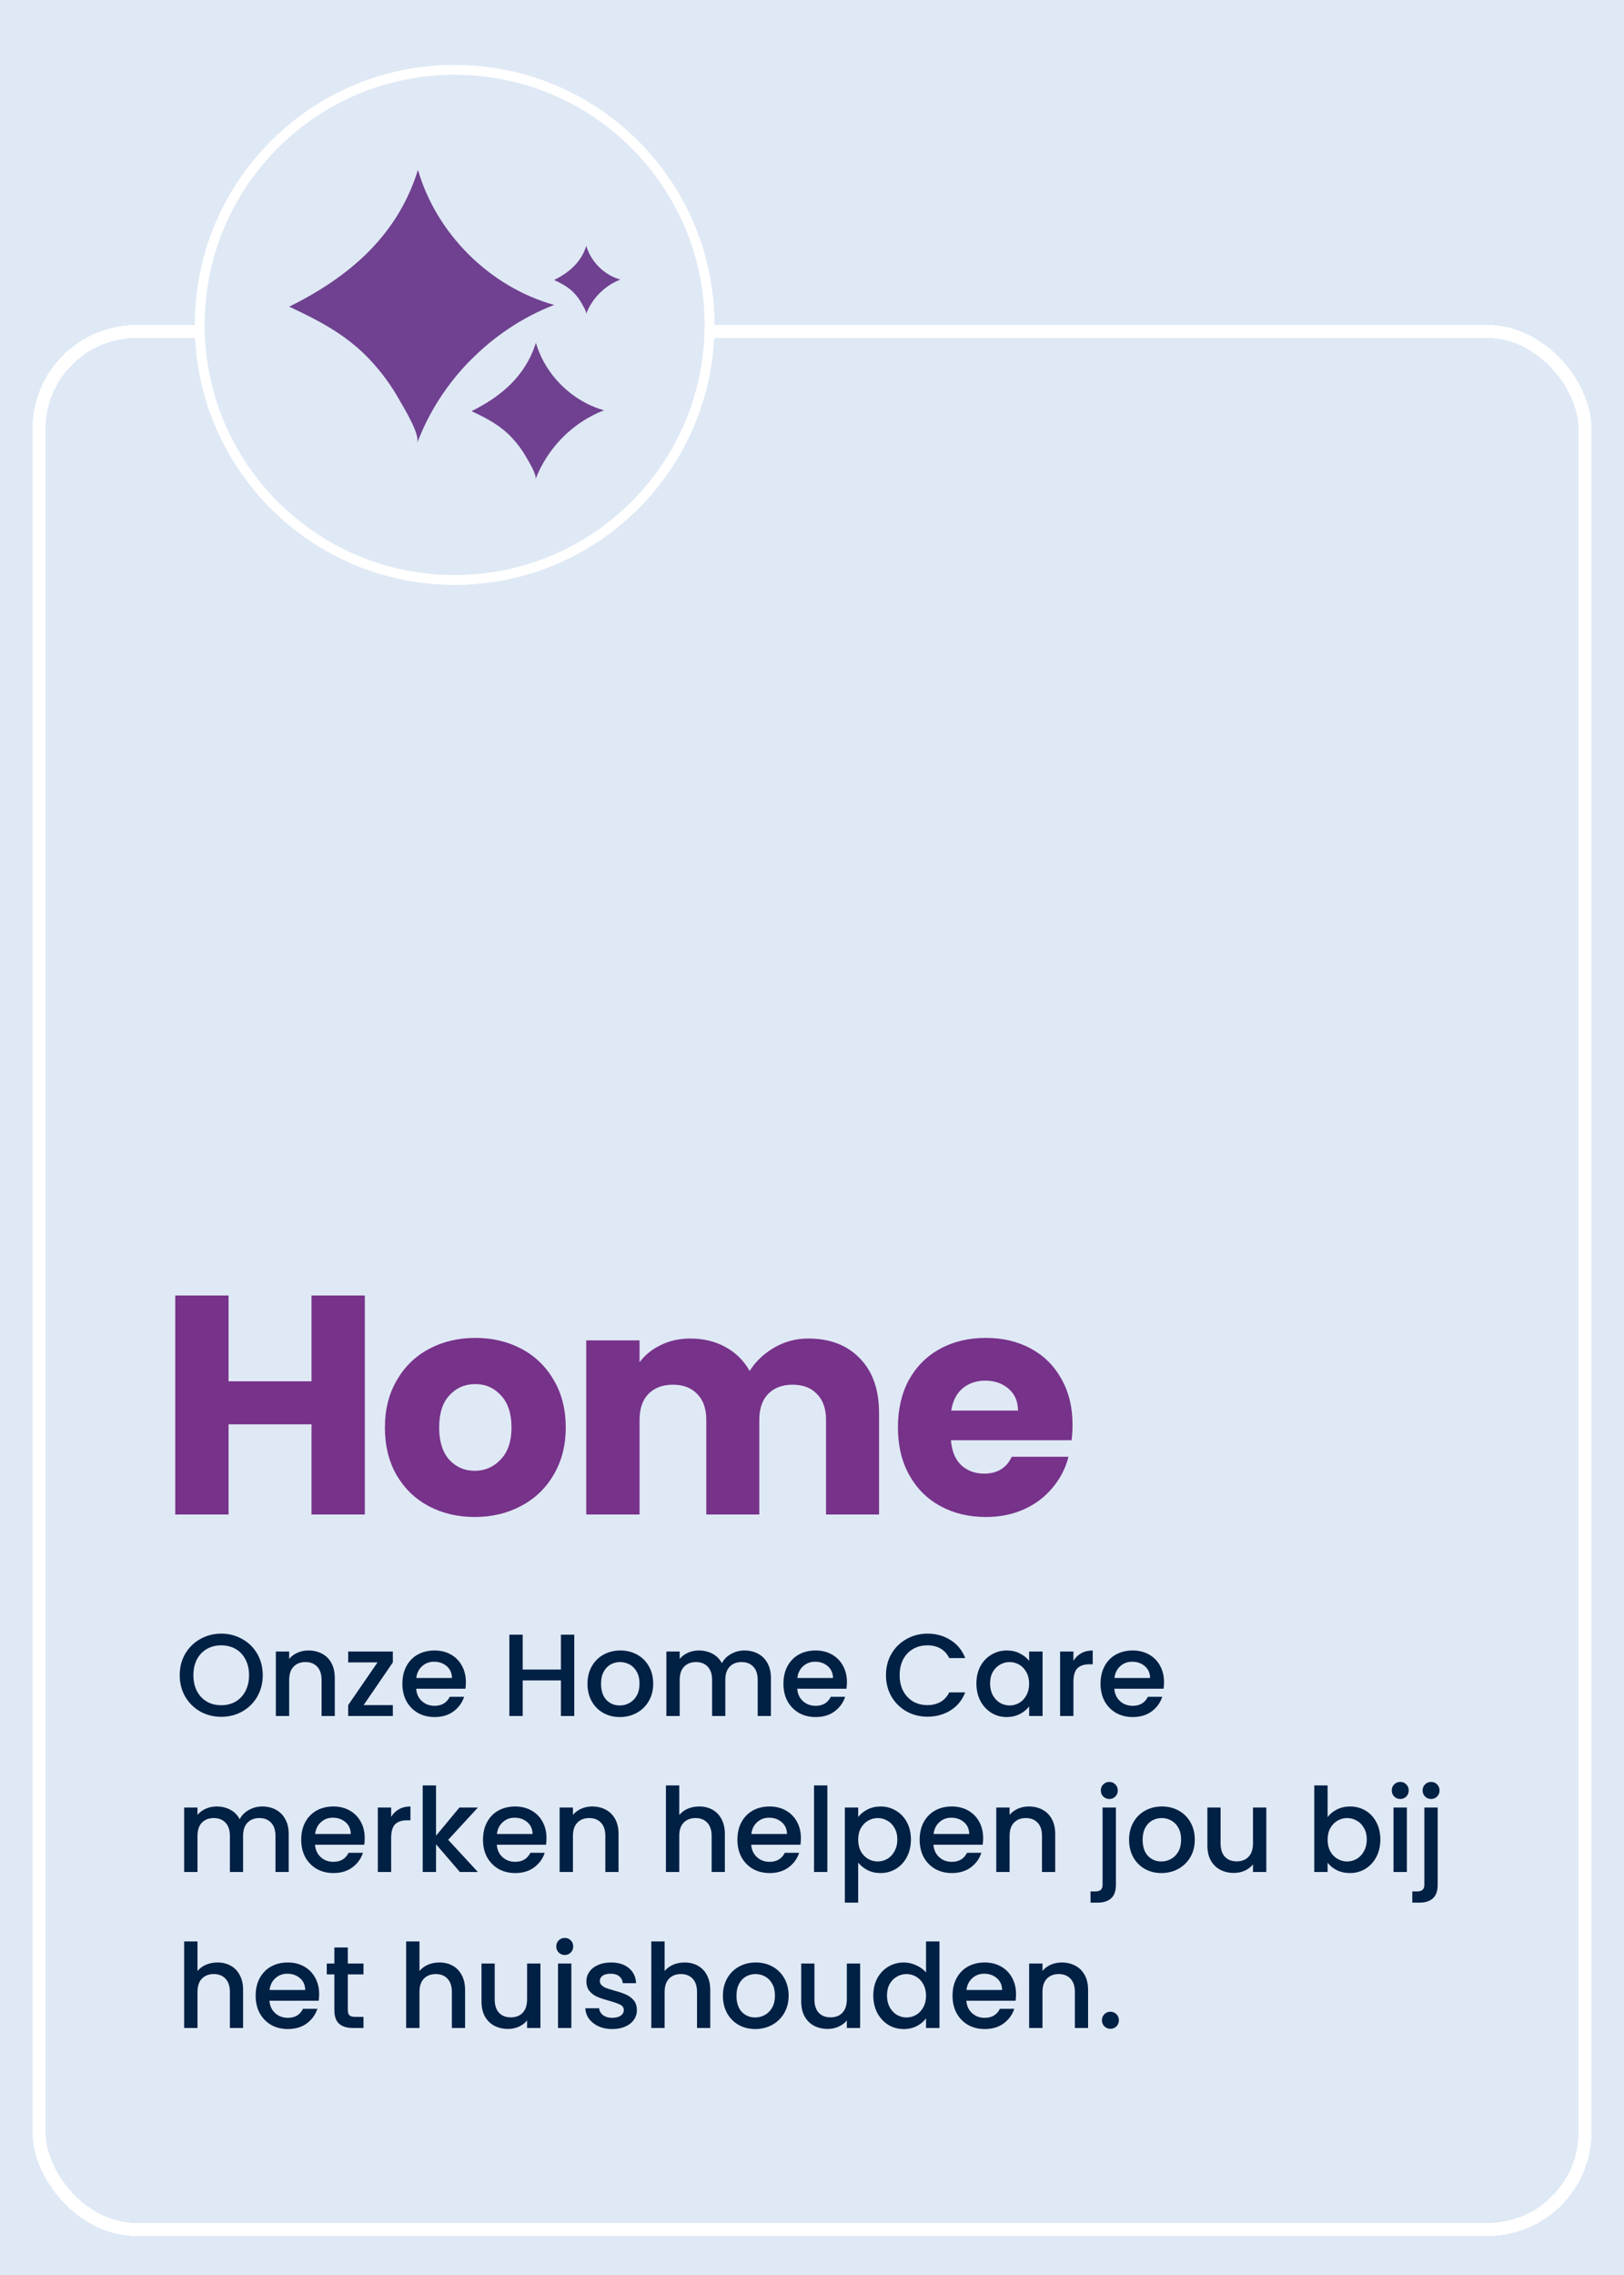
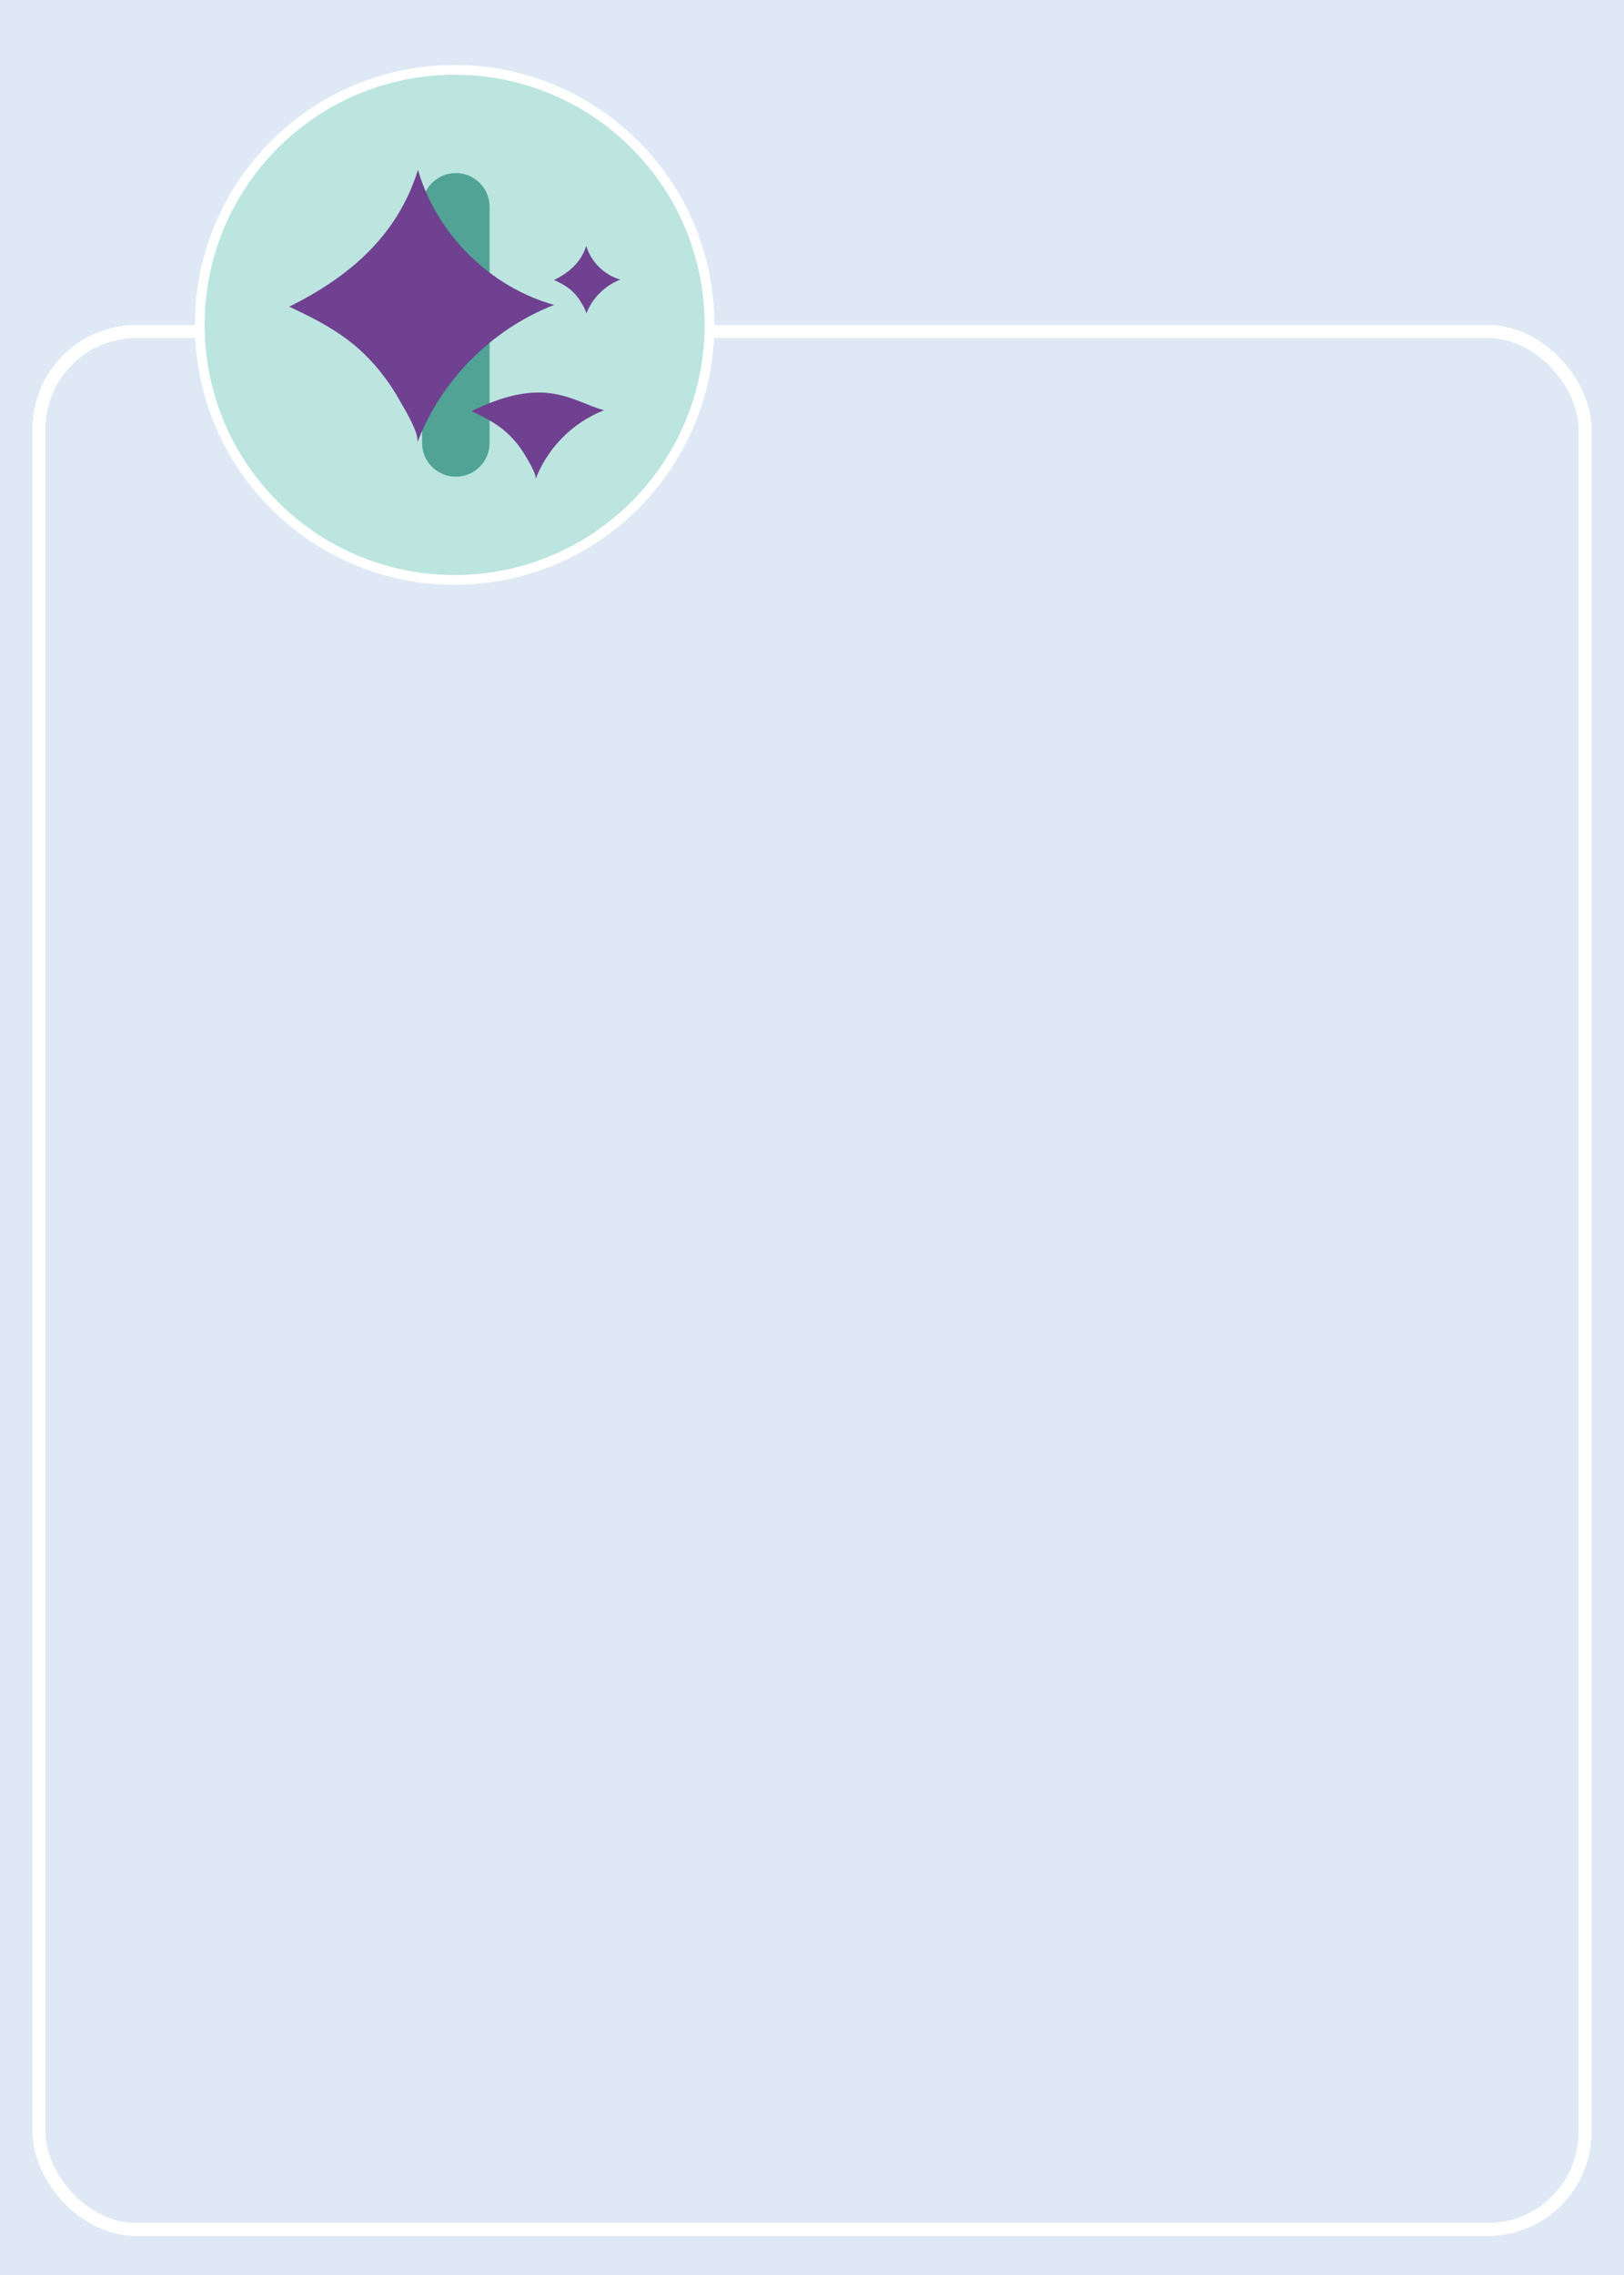
<svg xmlns="http://www.w3.org/2000/svg" width="250" height="350" viewBox="0 0 250 350" fill="none">
  <g clip-path="url(#clip0_515_6211)">
    <path d="M258.51 -8.5H-8.5V358.51H258.51V-8.5Z" fill="#DFE9F5" />
    <g filter="url(#filter0_d_515_6211)">
      <rect x="6" y="51" width="238" height="292" rx="15" stroke="white" stroke-width="2" shape-rendering="crispEdges" />
    </g>
    <path d="M69.984 10.75C91.653 10.75 109.22 28.316 109.22 49.984C109.22 71.653 91.653 89.22 69.984 89.22C48.316 89.22 30.75 71.653 30.75 49.984C30.75 28.316 48.316 10.75 69.984 10.75Z" fill="#BCE5DF" stroke="white" stroke-width="1.5" />
-     <path d="M52.01 55.18C49.138 55.18 46.815 52.852 46.815 49.984C46.815 47.117 49.143 44.789 52.01 44.789H88.334C91.206 44.789 93.529 47.117 93.529 49.984C93.529 52.852 91.201 55.18 88.334 55.18H52.01Z" fill="#50A395" />
    <path d="M64.978 31.82C64.978 28.949 67.307 26.625 70.174 26.625C73.041 26.625 75.369 28.953 75.369 31.82V68.145C75.369 71.016 73.041 73.34 70.174 73.34C67.307 73.34 64.978 71.012 64.978 68.145V31.82Z" fill="#50A395" />
-     <path d="M56.16 199.304V233H47.952V219.128H35.184V233H26.976V199.304H35.184V212.504H47.952V199.304H56.16ZM73.077 233.384C70.453 233.384 68.085 232.824 65.973 231.704C63.893 230.584 62.245 228.984 61.029 226.904C59.845 224.824 59.253 222.392 59.253 219.608C59.253 216.856 59.861 214.44 61.077 212.36C62.293 210.248 63.957 208.632 66.069 207.512C68.181 206.392 70.549 205.832 73.173 205.832C75.797 205.832 78.165 206.392 80.277 207.512C82.389 208.632 84.053 210.248 85.269 212.36C86.485 214.44 87.093 216.856 87.093 219.608C87.093 222.36 86.469 224.792 85.221 226.904C84.005 228.984 82.325 230.584 80.181 231.704C78.069 232.824 75.701 233.384 73.077 233.384ZM73.077 226.28C74.645 226.28 75.973 225.704 77.061 224.552C78.181 223.4 78.741 221.752 78.741 219.608C78.741 217.464 78.197 215.816 77.109 214.664C76.053 213.512 74.741 212.936 73.173 212.936C71.573 212.936 70.245 213.512 69.189 214.664C68.133 215.784 67.605 217.432 67.605 219.608C67.605 221.752 68.117 223.4 69.141 224.552C70.197 225.704 71.509 226.28 73.077 226.28ZM124.424 205.928C127.752 205.928 130.392 206.936 132.344 208.952C134.328 210.968 135.32 213.768 135.32 217.352V233H127.16V218.456C127.16 216.728 126.696 215.4 125.768 214.472C124.872 213.512 123.624 213.032 122.024 213.032C120.424 213.032 119.16 213.512 118.232 214.472C117.336 215.4 116.888 216.728 116.888 218.456V233H108.728V218.456C108.728 216.728 108.264 215.4 107.336 214.472C106.44 213.512 105.192 213.032 103.592 213.032C101.992 213.032 100.728 213.512 99.8 214.472C98.904 215.4 98.456 216.728 98.456 218.456V233H90.248V206.216H98.456V209.576C99.288 208.456 100.376 207.576 101.72 206.936C103.064 206.264 104.584 205.928 106.28 205.928C108.296 205.928 110.088 206.36 111.656 207.224C113.256 208.088 114.504 209.32 115.4 210.92C116.328 209.448 117.592 208.248 119.192 207.32C120.792 206.392 122.536 205.928 124.424 205.928ZM165.108 219.176C165.108 219.944 165.06 220.744 164.964 221.576H146.388C146.516 223.24 147.044 224.52 147.972 225.416C148.932 226.28 150.1 226.712 151.476 226.712C153.524 226.712 154.948 225.848 155.748 224.12H164.484C164.036 225.88 163.22 227.464 162.036 228.872C160.884 230.28 159.428 231.384 157.668 232.184C155.908 232.984 153.94 233.384 151.764 233.384C149.14 233.384 146.804 232.824 144.756 231.704C142.708 230.584 141.108 228.984 139.956 226.904C138.804 224.824 138.228 222.392 138.228 219.608C138.228 216.824 138.788 214.392 139.908 212.312C141.06 210.232 142.66 208.632 144.708 207.512C146.756 206.392 149.108 205.832 151.764 205.832C154.356 205.832 156.66 206.376 158.676 207.464C160.692 208.552 162.26 210.104 163.38 212.12C164.532 214.136 165.108 216.488 165.108 219.176ZM156.708 217.016C156.708 215.608 156.228 214.488 155.268 213.656C154.308 212.824 153.108 212.408 151.668 212.408C150.292 212.408 149.124 212.808 148.164 213.608C147.236 214.408 146.66 215.544 146.436 217.016H156.708Z" fill="#77328A" />
-     <path d="M34.056 264.126C32.892 264.126 31.818 263.856 30.834 263.316C29.862 262.764 29.088 262.002 28.512 261.03C27.948 260.046 27.666 258.942 27.666 257.718C27.666 256.494 27.948 255.396 28.512 254.424C29.088 253.452 29.862 252.696 30.834 252.156C31.818 251.604 32.892 251.328 34.056 251.328C35.232 251.328 36.306 251.604 37.278 252.156C38.262 252.696 39.036 253.452 39.6 254.424C40.164 255.396 40.446 256.494 40.446 257.718C40.446 258.942 40.164 260.046 39.6 261.03C39.036 262.002 38.262 262.764 37.278 263.316C36.306 263.856 35.232 264.126 34.056 264.126ZM34.056 262.344C34.884 262.344 35.622 262.158 36.27 261.786C36.918 261.402 37.422 260.862 37.782 260.166C38.154 259.458 38.34 258.642 38.34 257.718C38.34 256.794 38.154 255.984 37.782 255.288C37.422 254.592 36.918 254.058 36.27 253.686C35.622 253.314 34.884 253.128 34.056 253.128C33.228 253.128 32.49 253.314 31.842 253.686C31.194 254.058 30.684 254.592 30.312 255.288C29.952 255.984 29.772 256.794 29.772 257.718C29.772 258.642 29.952 259.458 30.312 260.166C30.684 260.862 31.194 261.402 31.842 261.786C32.49 262.158 33.228 262.344 34.056 262.344ZM47.469 253.92C48.249 253.92 48.945 254.082 49.557 254.406C50.181 254.73 50.667 255.21 51.015 255.846C51.363 256.482 51.537 257.25 51.537 258.15V264H49.503V258.456C49.503 257.568 49.281 256.89 48.837 256.422C48.393 255.942 47.787 255.702 47.019 255.702C46.251 255.702 45.639 255.942 45.183 256.422C44.739 256.89 44.517 257.568 44.517 258.456V264H42.465V254.082H44.517V255.216C44.853 254.808 45.279 254.49 45.795 254.262C46.323 254.034 46.881 253.92 47.469 253.92ZM55.973 262.326H60.473V264H53.597V262.326L58.115 255.756H53.597V254.082H60.473V255.756L55.973 262.326ZM71.717 258.798C71.717 259.17 71.693 259.506 71.645 259.806H64.067C64.127 260.598 64.421 261.234 64.949 261.714C65.477 262.194 66.125 262.434 66.893 262.434C67.997 262.434 68.777 261.972 69.233 261.048H71.447C71.147 261.96 70.601 262.71 69.809 263.298C69.029 263.874 68.057 264.162 66.893 264.162C65.945 264.162 65.093 263.952 64.337 263.532C63.593 263.1 63.005 262.5 62.573 261.732C62.153 260.952 61.943 260.052 61.943 259.032C61.943 258.012 62.147 257.118 62.555 256.35C62.975 255.57 63.557 254.97 64.301 254.55C65.057 254.13 65.921 253.92 66.893 253.92C67.829 253.92 68.663 254.124 69.395 254.532C70.127 254.94 70.697 255.516 71.105 256.26C71.513 256.992 71.717 257.838 71.717 258.798ZM69.575 258.15C69.563 257.394 69.293 256.788 68.765 256.332C68.237 255.876 67.583 255.648 66.803 255.648C66.095 255.648 65.489 255.876 64.985 256.332C64.481 256.776 64.181 257.382 64.085 258.15H69.575ZM88.403 251.49V264H86.35V258.528H80.465V264H78.412V251.49H80.465V256.854H86.35V251.49H88.403ZM95.406 264.162C94.47 264.162 93.624 263.952 92.868 263.532C92.112 263.1 91.518 262.5 91.086 261.732C90.654 260.952 90.438 260.052 90.438 259.032C90.438 258.024 90.66 257.13 91.104 256.35C91.548 255.57 92.154 254.97 92.922 254.55C93.69 254.13 94.548 253.92 95.496 253.92C96.444 253.92 97.302 254.13 98.07 254.55C98.838 254.97 99.444 255.57 99.888 256.35C100.332 257.13 100.554 258.024 100.554 259.032C100.554 260.04 100.326 260.934 99.87 261.714C99.414 262.494 98.79 263.1 97.998 263.532C97.218 263.952 96.354 264.162 95.406 264.162ZM95.406 262.38C95.934 262.38 96.426 262.254 96.882 262.002C97.35 261.75 97.728 261.372 98.016 260.868C98.304 260.364 98.448 259.752 98.448 259.032C98.448 258.312 98.31 257.706 98.034 257.214C97.758 256.71 97.392 256.332 96.936 256.08C96.48 255.828 95.988 255.702 95.46 255.702C94.932 255.702 94.44 255.828 93.984 256.08C93.54 256.332 93.186 256.71 92.922 257.214C92.658 257.706 92.526 258.312 92.526 259.032C92.526 260.1 92.796 260.928 93.336 261.516C93.888 262.092 94.578 262.38 95.406 262.38ZM114.588 253.92C115.368 253.92 116.064 254.082 116.676 254.406C117.3 254.73 117.786 255.21 118.134 255.846C118.494 256.482 118.674 257.25 118.674 258.15V264H116.64V258.456C116.64 257.568 116.418 256.89 115.974 256.422C115.53 255.942 114.924 255.702 114.156 255.702C113.388 255.702 112.776 255.942 112.32 256.422C111.876 256.89 111.654 257.568 111.654 258.456V264H109.62V258.456C109.62 257.568 109.398 256.89 108.954 256.422C108.51 255.942 107.904 255.702 107.136 255.702C106.368 255.702 105.756 255.942 105.3 256.422C104.856 256.89 104.634 257.568 104.634 258.456V264H102.582V254.082H104.634V255.216C104.97 254.808 105.396 254.49 105.912 254.262C106.428 254.034 106.98 253.92 107.568 253.92C108.36 253.92 109.068 254.088 109.692 254.424C110.316 254.76 110.796 255.246 111.132 255.882C111.432 255.282 111.9 254.808 112.536 254.46C113.172 254.1 113.856 253.92 114.588 253.92ZM130.376 258.798C130.376 259.17 130.352 259.506 130.304 259.806H122.726C122.786 260.598 123.08 261.234 123.608 261.714C124.136 262.194 124.784 262.434 125.552 262.434C126.656 262.434 127.436 261.972 127.892 261.048H130.106C129.806 261.96 129.26 262.71 128.468 263.298C127.688 263.874 126.716 264.162 125.552 264.162C124.604 264.162 123.752 263.952 122.996 263.532C122.252 263.1 121.664 262.5 121.232 261.732C120.812 260.952 120.602 260.052 120.602 259.032C120.602 258.012 120.806 257.118 121.214 256.35C121.634 255.57 122.216 254.97 122.96 254.55C123.716 254.13 124.58 253.92 125.552 253.92C126.488 253.92 127.322 254.124 128.054 254.532C128.786 254.94 129.356 255.516 129.764 256.26C130.172 256.992 130.376 257.838 130.376 258.798ZM128.234 258.15C128.222 257.394 127.952 256.788 127.424 256.332C126.896 255.876 126.242 255.648 125.462 255.648C124.754 255.648 124.148 255.876 123.644 256.332C123.14 256.776 122.84 257.382 122.744 258.15H128.234ZM136.387 257.718C136.387 256.494 136.669 255.396 137.233 254.424C137.809 253.452 138.583 252.696 139.555 252.156C140.539 251.604 141.613 251.328 142.777 251.328C144.109 251.328 145.291 251.658 146.323 252.318C147.367 252.966 148.123 253.89 148.591 255.09H146.125C145.801 254.43 145.351 253.938 144.775 253.614C144.199 253.29 143.533 253.128 142.777 253.128C141.949 253.128 141.211 253.314 140.563 253.686C139.915 254.058 139.405 254.592 139.033 255.288C138.673 255.984 138.493 256.794 138.493 257.718C138.493 258.642 138.673 259.452 139.033 260.148C139.405 260.844 139.915 261.384 140.563 261.768C141.211 262.14 141.949 262.326 142.777 262.326C143.533 262.326 144.199 262.164 144.775 261.84C145.351 261.516 145.801 261.024 146.125 260.364H148.591C148.123 261.564 147.367 262.488 146.323 263.136C145.291 263.784 144.109 264.108 142.777 264.108C141.601 264.108 140.527 263.838 139.555 263.298C138.583 262.746 137.809 261.984 137.233 261.012C136.669 260.04 136.387 258.942 136.387 257.718ZM150.309 258.996C150.309 258 150.513 257.118 150.921 256.35C151.341 255.582 151.905 254.988 152.613 254.568C153.333 254.136 154.125 253.92 154.989 253.92C155.769 253.92 156.447 254.076 157.023 254.388C157.611 254.688 158.079 255.066 158.427 255.522V254.082H160.497V264H158.427V262.524C158.079 262.992 157.605 263.382 157.005 263.694C156.405 264.006 155.721 264.162 154.953 264.162C154.101 264.162 153.321 263.946 152.613 263.514C151.905 263.07 151.341 262.458 150.921 261.678C150.513 260.886 150.309 259.992 150.309 258.996ZM158.427 259.032C158.427 258.348 158.283 257.754 157.995 257.25C157.719 256.746 157.353 256.362 156.897 256.098C156.441 255.834 155.949 255.702 155.421 255.702C154.893 255.702 154.401 255.834 153.945 256.098C153.489 256.35 153.117 256.728 152.829 257.232C152.553 257.724 152.415 258.312 152.415 258.996C152.415 259.68 152.553 260.28 152.829 260.796C153.117 261.312 153.489 261.708 153.945 261.984C154.413 262.248 154.905 262.38 155.421 262.38C155.949 262.38 156.441 262.248 156.897 261.984C157.353 261.72 157.719 261.336 157.995 260.832C158.283 260.316 158.427 259.716 158.427 259.032ZM165.244 255.522C165.544 255.018 165.94 254.628 166.432 254.352C166.936 254.064 167.53 253.92 168.214 253.92V256.044H167.692C166.888 256.044 166.276 256.248 165.856 256.656C165.448 257.064 165.244 257.772 165.244 258.78V264H163.192V254.082H165.244V255.522ZM179.19 258.798C179.19 259.17 179.166 259.506 179.118 259.806H171.54C171.6 260.598 171.894 261.234 172.422 261.714C172.95 262.194 173.598 262.434 174.366 262.434C175.47 262.434 176.25 261.972 176.706 261.048H178.92C178.62 261.96 178.074 262.71 177.282 263.298C176.502 263.874 175.53 264.162 174.366 264.162C173.418 264.162 172.566 263.952 171.81 263.532C171.066 263.1 170.478 262.5 170.046 261.732C169.626 260.952 169.416 260.052 169.416 259.032C169.416 258.012 169.62 257.118 170.028 256.35C170.448 255.57 171.03 254.97 171.774 254.55C172.53 254.13 173.394 253.92 174.366 253.92C175.302 253.92 176.136 254.124 176.868 254.532C177.6 254.94 178.17 255.516 178.578 256.26C178.986 256.992 179.19 257.838 179.19 258.798ZM177.048 258.15C177.036 257.394 176.766 256.788 176.238 256.332C175.71 255.876 175.056 255.648 174.276 255.648C173.568 255.648 172.962 255.876 172.458 256.332C171.954 256.776 171.654 257.382 171.558 258.15H177.048ZM40.356 277.92C41.136 277.92 41.832 278.082 42.444 278.406C43.068 278.73 43.554 279.21 43.902 279.846C44.262 280.482 44.442 281.25 44.442 282.15V288H42.408V282.456C42.408 281.568 42.186 280.89 41.742 280.422C41.298 279.942 40.692 279.702 39.924 279.702C39.156 279.702 38.544 279.942 38.088 280.422C37.644 280.89 37.422 281.568 37.422 282.456V288H35.388V282.456C35.388 281.568 35.166 280.89 34.722 280.422C34.278 279.942 33.672 279.702 32.904 279.702C32.136 279.702 31.524 279.942 31.068 280.422C30.624 280.89 30.402 281.568 30.402 282.456V288H28.35V278.082H30.402V279.216C30.738 278.808 31.164 278.49 31.68 278.262C32.196 278.034 32.748 277.92 33.336 277.92C34.128 277.92 34.836 278.088 35.46 278.424C36.084 278.76 36.564 279.246 36.9 279.882C37.2 279.282 37.668 278.808 38.304 278.46C38.94 278.1 39.624 277.92 40.356 277.92ZM56.143 282.798C56.143 283.17 56.119 283.506 56.071 283.806H48.493C48.553 284.598 48.847 285.234 49.375 285.714C49.903 286.194 50.551 286.434 51.319 286.434C52.423 286.434 53.203 285.972 53.659 285.048H55.873C55.573 285.96 55.027 286.71 54.235 287.298C53.455 287.874 52.483 288.162 51.319 288.162C50.371 288.162 49.519 287.952 48.763 287.532C48.019 287.1 47.431 286.5 46.999 285.732C46.579 284.952 46.369 284.052 46.369 283.032C46.369 282.012 46.573 281.118 46.981 280.35C47.401 279.57 47.983 278.97 48.727 278.55C49.483 278.13 50.347 277.92 51.319 277.92C52.255 277.92 53.089 278.124 53.821 278.532C54.553 278.94 55.123 279.516 55.531 280.26C55.939 280.992 56.143 281.838 56.143 282.798ZM54.001 282.15C53.989 281.394 53.719 280.788 53.191 280.332C52.663 279.876 52.009 279.648 51.229 279.648C50.521 279.648 49.915 279.876 49.411 280.332C48.907 280.776 48.607 281.382 48.511 282.15H54.001ZM60.215 279.522C60.514 279.018 60.91 278.628 61.403 278.352C61.907 278.064 62.501 277.92 63.184 277.92V280.044H62.663C61.858 280.044 61.246 280.248 60.827 280.656C60.419 281.064 60.215 281.772 60.215 282.78V288H58.163V278.082H60.215V279.522ZM68.995 283.05L73.567 288H70.795L67.123 283.734V288H65.071V274.68H67.123V282.42L70.723 278.082H73.567L68.995 283.05ZM84.127 282.798C84.127 283.17 84.103 283.506 84.055 283.806H76.478C76.537 284.598 76.832 285.234 77.359 285.714C77.888 286.194 78.535 286.434 79.303 286.434C80.407 286.434 81.188 285.972 81.644 285.048H83.858C83.558 285.96 83.011 286.71 82.219 287.298C81.439 287.874 80.468 288.162 79.303 288.162C78.356 288.162 77.504 287.952 76.748 287.532C76.004 287.1 75.415 286.5 74.984 285.732C74.564 284.952 74.353 284.052 74.353 283.032C74.353 282.012 74.558 281.118 74.966 280.35C75.385 279.57 75.968 278.97 76.712 278.55C77.468 278.13 78.332 277.92 79.303 277.92C80.24 277.92 81.073 278.124 81.805 278.532C82.537 278.94 83.108 279.516 83.516 280.26C83.924 280.992 84.127 281.838 84.127 282.798ZM81.986 282.15C81.974 281.394 81.704 280.788 81.175 280.332C80.647 279.876 79.993 279.648 79.213 279.648C78.505 279.648 77.9 279.876 77.395 280.332C76.891 280.776 76.591 281.382 76.496 282.15H81.986ZM91.151 277.92C91.931 277.92 92.627 278.082 93.239 278.406C93.863 278.73 94.349 279.21 94.697 279.846C95.045 280.482 95.219 281.25 95.219 282.15V288H93.185V282.456C93.185 281.568 92.963 280.89 92.519 280.422C92.075 279.942 91.469 279.702 90.701 279.702C89.933 279.702 89.321 279.942 88.865 280.422C88.421 280.89 88.199 281.568 88.199 282.456V288H86.147V278.082H88.199V279.216C88.535 278.808 88.961 278.49 89.477 278.262C90.005 278.034 90.563 277.92 91.151 277.92ZM107.642 277.92C108.398 277.92 109.07 278.082 109.658 278.406C110.258 278.73 110.726 279.21 111.062 279.846C111.41 280.482 111.584 281.25 111.584 282.15V288H109.55V282.456C109.55 281.568 109.328 280.89 108.884 280.422C108.44 279.942 107.834 279.702 107.066 279.702C106.298 279.702 105.686 279.942 105.23 280.422C104.786 280.89 104.564 281.568 104.564 282.456V288H102.512V274.68H104.564V279.234C104.912 278.814 105.35 278.49 105.878 278.262C106.418 278.034 107.006 277.92 107.642 277.92ZM123.292 282.798C123.292 283.17 123.268 283.506 123.22 283.806H115.642C115.702 284.598 115.996 285.234 116.524 285.714C117.052 286.194 117.7 286.434 118.468 286.434C119.572 286.434 120.352 285.972 120.808 285.048H123.022C122.722 285.96 122.176 286.71 121.384 287.298C120.604 287.874 119.632 288.162 118.468 288.162C117.52 288.162 116.668 287.952 115.912 287.532C115.168 287.1 114.58 286.5 114.148 285.732C113.728 284.952 113.518 284.052 113.518 283.032C113.518 282.012 113.722 281.118 114.13 280.35C114.55 279.57 115.132 278.97 115.876 278.55C116.632 278.13 117.496 277.92 118.468 277.92C119.404 277.92 120.238 278.124 120.97 278.532C121.702 278.94 122.272 279.516 122.68 280.26C123.088 280.992 123.292 281.838 123.292 282.798ZM121.15 282.15C121.138 281.394 120.868 280.788 120.34 280.332C119.812 279.876 119.158 279.648 118.378 279.648C117.67 279.648 117.064 279.876 116.56 280.332C116.056 280.776 115.756 281.382 115.66 282.15H121.15ZM127.363 274.68V288H125.311V274.68H127.363ZM132.109 279.54C132.457 279.084 132.931 278.7 133.531 278.388C134.131 278.076 134.809 277.92 135.565 277.92C136.429 277.92 137.215 278.136 137.923 278.568C138.643 278.988 139.207 279.582 139.615 280.35C140.023 281.118 140.227 282 140.227 282.996C140.227 283.992 140.023 284.886 139.615 285.678C139.207 286.458 138.643 287.07 137.923 287.514C137.215 287.946 136.429 288.162 135.565 288.162C134.809 288.162 134.137 288.012 133.549 287.712C132.961 287.4 132.481 287.016 132.109 286.56V292.716H130.057V278.082H132.109V279.54ZM138.139 282.996C138.139 282.312 137.995 281.724 137.707 281.232C137.431 280.728 137.059 280.35 136.591 280.098C136.135 279.834 135.643 279.702 135.115 279.702C134.599 279.702 134.107 279.834 133.639 280.098C133.183 280.362 132.811 280.746 132.523 281.25C132.247 281.754 132.109 282.348 132.109 283.032C132.109 283.716 132.247 284.316 132.523 284.832C132.811 285.336 133.183 285.72 133.639 285.984C134.107 286.248 134.599 286.38 135.115 286.38C135.643 286.38 136.135 286.248 136.591 285.984C137.059 285.708 137.431 285.312 137.707 284.796C137.995 284.28 138.139 283.68 138.139 282.996ZM151.346 282.798C151.346 283.17 151.322 283.506 151.274 283.806H143.696C143.756 284.598 144.05 285.234 144.578 285.714C145.106 286.194 145.754 286.434 146.522 286.434C147.626 286.434 148.406 285.972 148.862 285.048H151.076C150.776 285.96 150.23 286.71 149.438 287.298C148.658 287.874 147.686 288.162 146.522 288.162C145.574 288.162 144.722 287.952 143.966 287.532C143.222 287.1 142.634 286.5 142.202 285.732C141.782 284.952 141.572 284.052 141.572 283.032C141.572 282.012 141.776 281.118 142.184 280.35C142.604 279.57 143.186 278.97 143.93 278.55C144.686 278.13 145.55 277.92 146.522 277.92C147.458 277.92 148.292 278.124 149.024 278.532C149.756 278.94 150.326 279.516 150.734 280.26C151.142 280.992 151.346 281.838 151.346 282.798ZM149.204 282.15C149.192 281.394 148.922 280.788 148.394 280.332C147.866 279.876 147.212 279.648 146.432 279.648C145.724 279.648 145.118 279.876 144.614 280.332C144.11 280.776 143.81 281.382 143.714 282.15H149.204ZM158.37 277.92C159.15 277.92 159.846 278.082 160.458 278.406C161.082 278.73 161.568 279.21 161.916 279.846C162.264 280.482 162.438 281.25 162.438 282.15V288H160.404V282.456C160.404 281.568 160.182 280.89 159.738 280.422C159.294 279.942 158.688 279.702 157.92 279.702C157.152 279.702 156.54 279.942 156.084 280.422C155.64 280.89 155.418 281.568 155.418 282.456V288H153.366V278.082H155.418V279.216C155.754 278.808 156.18 278.49 156.696 278.262C157.224 278.034 157.782 277.92 158.37 277.92ZM170.775 276.768C170.403 276.768 170.091 276.642 169.839 276.39C169.587 276.138 169.461 275.826 169.461 275.454C169.461 275.082 169.587 274.77 169.839 274.518C170.091 274.266 170.403 274.14 170.775 274.14C171.135 274.14 171.441 274.266 171.693 274.518C171.945 274.77 172.071 275.082 172.071 275.454C172.071 275.826 171.945 276.138 171.693 276.39C171.441 276.642 171.135 276.768 170.775 276.768ZM171.783 289.944C171.783 290.916 171.537 291.618 171.045 292.05C170.565 292.494 169.863 292.716 168.939 292.716H167.877V290.988H168.579C168.999 290.988 169.293 290.904 169.461 290.736C169.641 290.58 169.731 290.316 169.731 289.944V278.082H171.783V289.944ZM178.779 288.162C177.843 288.162 176.997 287.952 176.241 287.532C175.485 287.1 174.891 286.5 174.459 285.732C174.027 284.952 173.811 284.052 173.811 283.032C173.811 282.024 174.033 281.13 174.477 280.35C174.921 279.57 175.527 278.97 176.295 278.55C177.063 278.13 177.921 277.92 178.869 277.92C179.817 277.92 180.675 278.13 181.443 278.55C182.211 278.97 182.817 279.57 183.261 280.35C183.705 281.13 183.927 282.024 183.927 283.032C183.927 284.04 183.699 284.934 183.243 285.714C182.787 286.494 182.163 287.1 181.371 287.532C180.591 287.952 179.727 288.162 178.779 288.162ZM178.779 286.38C179.307 286.38 179.799 286.254 180.255 286.002C180.723 285.75 181.101 285.372 181.389 284.868C181.677 284.364 181.821 283.752 181.821 283.032C181.821 282.312 181.683 281.706 181.407 281.214C181.131 280.71 180.765 280.332 180.309 280.08C179.853 279.828 179.361 279.702 178.833 279.702C178.305 279.702 177.813 279.828 177.357 280.08C176.913 280.332 176.559 280.71 176.295 281.214C176.031 281.706 175.899 282.312 175.899 283.032C175.899 284.1 176.169 284.928 176.709 285.516C177.261 286.092 177.951 286.38 178.779 286.38ZM194.937 278.082V288H192.885V286.83C192.561 287.238 192.135 287.562 191.607 287.802C191.091 288.03 190.539 288.144 189.951 288.144C189.171 288.144 188.469 287.982 187.845 287.658C187.233 287.334 186.747 286.854 186.387 286.218C186.039 285.582 185.865 284.814 185.865 283.914V278.082H187.899V283.608C187.899 284.496 188.121 285.18 188.565 285.66C189.009 286.128 189.615 286.362 190.383 286.362C191.151 286.362 191.757 286.128 192.201 285.66C192.657 285.18 192.885 284.496 192.885 283.608V278.082H194.937ZM204.373 279.558C204.721 279.078 205.195 278.688 205.795 278.388C206.407 278.076 207.085 277.92 207.829 277.92C208.705 277.92 209.497 278.13 210.205 278.55C210.913 278.97 211.471 279.57 211.879 280.35C212.287 281.118 212.491 282 212.491 282.996C212.491 283.992 212.287 284.886 211.879 285.678C211.471 286.458 210.907 287.07 210.187 287.514C209.479 287.946 208.693 288.162 207.829 288.162C207.061 288.162 206.377 288.012 205.777 287.712C205.189 287.412 204.721 287.028 204.373 286.56V288H202.321V274.68H204.373V279.558ZM210.403 282.996C210.403 282.312 210.259 281.724 209.971 281.232C209.695 280.728 209.323 280.35 208.855 280.098C208.399 279.834 207.907 279.702 207.379 279.702C206.863 279.702 206.371 279.834 205.903 280.098C205.447 280.362 205.075 280.746 204.787 281.25C204.511 281.754 204.373 282.348 204.373 283.032C204.373 283.716 204.511 284.316 204.787 284.832C205.075 285.336 205.447 285.72 205.903 285.984C206.371 286.248 206.863 286.38 207.379 286.38C207.907 286.38 208.399 286.248 208.855 285.984C209.323 285.708 209.695 285.312 209.971 284.796C210.259 284.28 210.403 283.68 210.403 282.996ZM215.564 276.768C215.192 276.768 214.88 276.642 214.628 276.39C214.376 276.138 214.25 275.826 214.25 275.454C214.25 275.082 214.376 274.77 214.628 274.518C214.88 274.266 215.192 274.14 215.564 274.14C215.924 274.14 216.23 274.266 216.482 274.518C216.734 274.77 216.86 275.082 216.86 275.454C216.86 275.826 216.734 276.138 216.482 276.39C216.23 276.642 215.924 276.768 215.564 276.768ZM216.572 278.082V288H214.52V278.082H216.572ZM220.31 276.768C219.938 276.768 219.626 276.642 219.374 276.39C219.122 276.138 218.996 275.826 218.996 275.454C218.996 275.082 219.122 274.77 219.374 274.518C219.626 274.266 219.938 274.14 220.31 274.14C220.67 274.14 220.976 274.266 221.228 274.518C221.48 274.77 221.606 275.082 221.606 275.454C221.606 275.826 221.48 276.138 221.228 276.39C220.976 276.642 220.67 276.768 220.31 276.768ZM221.318 289.944C221.318 290.916 221.072 291.618 220.58 292.05C220.1 292.494 219.398 292.716 218.474 292.716H217.412V290.988H218.114C218.534 290.988 218.828 290.904 218.996 290.736C219.176 290.58 219.266 290.316 219.266 289.944V278.082H221.318V289.944ZM33.48 301.92C34.236 301.92 34.908 302.082 35.496 302.406C36.096 302.73 36.564 303.21 36.9 303.846C37.248 304.482 37.422 305.25 37.422 306.15V312H35.388V306.456C35.388 305.568 35.166 304.89 34.722 304.422C34.278 303.942 33.672 303.702 32.904 303.702C32.136 303.702 31.524 303.942 31.068 304.422C30.624 304.89 30.402 305.568 30.402 306.456V312H28.35V298.68H30.402V303.234C30.75 302.814 31.188 302.49 31.716 302.262C32.256 302.034 32.844 301.92 33.48 301.92ZM49.13 306.798C49.13 307.17 49.105 307.506 49.057 307.806H41.48C41.539 308.598 41.834 309.234 42.361 309.714C42.889 310.194 43.538 310.434 44.306 310.434C45.41 310.434 46.19 309.972 46.645 309.048H48.859C48.559 309.96 48.014 310.71 47.221 311.298C46.441 311.874 45.469 312.162 44.306 312.162C43.358 312.162 42.505 311.952 41.749 311.532C41.005 311.1 40.417 310.5 39.986 309.732C39.566 308.952 39.355 308.052 39.355 307.032C39.355 306.012 39.559 305.118 39.968 304.35C40.388 303.57 40.969 302.97 41.714 302.55C42.469 302.13 43.334 301.92 44.306 301.92C45.242 301.92 46.075 302.124 46.807 302.532C47.539 302.94 48.109 303.516 48.517 304.26C48.925 304.992 49.13 305.838 49.13 306.798ZM46.987 306.15C46.975 305.394 46.706 304.788 46.178 304.332C45.65 303.876 44.995 303.648 44.215 303.648C43.508 303.648 42.901 303.876 42.398 304.332C41.894 304.776 41.593 305.382 41.498 306.15H46.987ZM53.543 303.756V309.246C53.543 309.618 53.627 309.888 53.795 310.056C53.975 310.212 54.275 310.29 54.695 310.29H55.955V312H54.335C53.411 312 52.703 311.784 52.211 311.352C51.719 310.92 51.473 310.218 51.473 309.246V303.756H50.303V302.082H51.473V299.616H53.543V302.082H55.955V303.756H53.543ZM67.652 301.92C68.408 301.92 69.08 302.082 69.668 302.406C70.268 302.73 70.736 303.21 71.072 303.846C71.42 304.482 71.594 305.25 71.594 306.15V312H69.56V306.456C69.56 305.568 69.338 304.89 68.894 304.422C68.45 303.942 67.844 303.702 67.076 303.702C66.308 303.702 65.696 303.942 65.24 304.422C64.796 304.89 64.574 305.568 64.574 306.456V312H62.522V298.68H64.574V303.234C64.922 302.814 65.36 302.49 65.888 302.262C66.428 302.034 67.016 301.92 67.652 301.92ZM83.193 302.082V312H81.141V310.83C80.817 311.238 80.391 311.562 79.863 311.802C79.347 312.03 78.795 312.144 78.207 312.144C77.427 312.144 76.725 311.982 76.101 311.658C75.489 311.334 75.003 310.854 74.643 310.218C74.295 309.582 74.121 308.814 74.121 307.914V302.082H76.155V307.608C76.155 308.496 76.377 309.18 76.821 309.66C77.265 310.128 77.871 310.362 78.639 310.362C79.407 310.362 80.013 310.128 80.457 309.66C80.913 309.18 81.141 308.496 81.141 307.608V302.082H83.193ZM86.945 300.768C86.573 300.768 86.261 300.642 86.009 300.39C85.757 300.138 85.631 299.826 85.631 299.454C85.631 299.082 85.757 298.77 86.009 298.518C86.261 298.266 86.573 298.14 86.945 298.14C87.305 298.14 87.611 298.266 87.863 298.518C88.115 298.77 88.241 299.082 88.241 299.454C88.241 299.826 88.115 300.138 87.863 300.39C87.611 300.642 87.305 300.768 86.945 300.768ZM87.953 302.082V312H85.901V302.082H87.953ZM94.247 312.162C93.467 312.162 92.765 312.024 92.141 311.748C91.529 311.46 91.043 311.076 90.683 310.596C90.323 310.104 90.131 309.558 90.107 308.958H92.231C92.267 309.378 92.465 309.732 92.825 310.02C93.197 310.296 93.659 310.434 94.211 310.434C94.787 310.434 95.231 310.326 95.543 310.11C95.867 309.882 96.029 309.594 96.029 309.246C96.029 308.874 95.849 308.598 95.489 308.418C95.141 308.238 94.583 308.04 93.815 307.824C93.071 307.62 92.465 307.422 91.997 307.23C91.529 307.038 91.121 306.744 90.773 306.348C90.437 305.952 90.269 305.43 90.269 304.782C90.269 304.254 90.425 303.774 90.737 303.342C91.049 302.898 91.493 302.55 92.069 302.298C92.657 302.046 93.329 301.92 94.085 301.92C95.213 301.92 96.119 302.208 96.803 302.784C97.499 303.348 97.871 304.122 97.919 305.106H95.867C95.831 304.662 95.651 304.308 95.327 304.044C95.003 303.78 94.565 303.648 94.013 303.648C93.473 303.648 93.059 303.75 92.771 303.954C92.483 304.158 92.339 304.428 92.339 304.764C92.339 305.028 92.435 305.25 92.627 305.43C92.819 305.61 93.053 305.754 93.329 305.862C93.605 305.958 94.013 306.084 94.553 306.24C95.273 306.432 95.861 306.63 96.317 306.834C96.785 307.026 97.187 307.314 97.523 307.698C97.859 308.082 98.033 308.592 98.045 309.228C98.045 309.792 97.889 310.296 97.577 310.74C97.265 311.184 96.821 311.532 96.245 311.784C95.681 312.036 95.015 312.162 94.247 312.162ZM105.392 301.92C106.148 301.92 106.82 302.082 107.408 302.406C108.008 302.73 108.476 303.21 108.812 303.846C109.16 304.482 109.334 305.25 109.334 306.15V312H107.3V306.456C107.3 305.568 107.078 304.89 106.634 304.422C106.19 303.942 105.584 303.702 104.816 303.702C104.048 303.702 103.436 303.942 102.98 304.422C102.536 304.89 102.314 305.568 102.314 306.456V312H100.262V298.68H102.314V303.234C102.662 302.814 103.1 302.49 103.628 302.262C104.168 302.034 104.756 301.92 105.392 301.92ZM116.254 312.162C115.318 312.162 114.472 311.952 113.716 311.532C112.96 311.1 112.366 310.5 111.934 309.732C111.502 308.952 111.286 308.052 111.286 307.032C111.286 306.024 111.508 305.13 111.952 304.35C112.396 303.57 113.002 302.97 113.77 302.55C114.538 302.13 115.396 301.92 116.344 301.92C117.292 301.92 118.15 302.13 118.918 302.55C119.686 302.97 120.292 303.57 120.736 304.35C121.18 305.13 121.402 306.024 121.402 307.032C121.402 308.04 121.174 308.934 120.718 309.714C120.262 310.494 119.638 311.1 118.846 311.532C118.066 311.952 117.202 312.162 116.254 312.162ZM116.254 310.38C116.782 310.38 117.274 310.254 117.73 310.002C118.198 309.75 118.576 309.372 118.864 308.868C119.152 308.364 119.296 307.752 119.296 307.032C119.296 306.312 119.158 305.706 118.882 305.214C118.606 304.71 118.24 304.332 117.784 304.08C117.328 303.828 116.836 303.702 116.308 303.702C115.78 303.702 115.288 303.828 114.832 304.08C114.388 304.332 114.034 304.71 113.77 305.214C113.506 305.706 113.374 306.312 113.374 307.032C113.374 308.1 113.644 308.928 114.184 309.516C114.736 310.092 115.426 310.38 116.254 310.38ZM132.412 302.082V312H130.36V310.83C130.036 311.238 129.61 311.562 129.082 311.802C128.566 312.03 128.014 312.144 127.426 312.144C126.646 312.144 125.944 311.982 125.32 311.658C124.708 311.334 124.222 310.854 123.862 310.218C123.514 309.582 123.34 308.814 123.34 307.914V302.082H125.374V307.608C125.374 308.496 125.596 309.18 126.04 309.66C126.484 310.128 127.09 310.362 127.858 310.362C128.626 310.362 129.232 310.128 129.676 309.66C130.132 309.18 130.36 308.496 130.36 307.608V302.082H132.412ZM134.436 306.996C134.436 306 134.64 305.118 135.048 304.35C135.468 303.582 136.032 302.988 136.74 302.568C137.46 302.136 138.258 301.92 139.134 301.92C139.782 301.92 140.418 302.064 141.042 302.352C141.678 302.628 142.182 303 142.554 303.468V298.68H144.624V312H142.554V310.506C142.218 310.986 141.75 311.382 141.15 311.694C140.562 312.006 139.884 312.162 139.116 312.162C138.252 312.162 137.46 311.946 136.74 311.514C136.032 311.07 135.468 310.458 135.048 309.678C134.64 308.886 134.436 307.992 134.436 306.996ZM142.554 307.032C142.554 306.348 142.41 305.754 142.122 305.25C141.846 304.746 141.48 304.362 141.024 304.098C140.568 303.834 140.076 303.702 139.548 303.702C139.02 303.702 138.528 303.834 138.072 304.098C137.616 304.35 137.244 304.728 136.956 305.232C136.68 305.724 136.542 306.312 136.542 306.996C136.542 307.68 136.68 308.28 136.956 308.796C137.244 309.312 137.616 309.708 138.072 309.984C138.54 310.248 139.032 310.38 139.548 310.38C140.076 310.38 140.568 310.248 141.024 309.984C141.48 309.72 141.846 309.336 142.122 308.832C142.41 308.316 142.554 307.716 142.554 307.032ZM156.409 306.798C156.409 307.17 156.385 307.506 156.337 307.806H148.759C148.819 308.598 149.113 309.234 149.641 309.714C150.169 310.194 150.817 310.434 151.585 310.434C152.689 310.434 153.469 309.972 153.925 309.048H156.139C155.839 309.96 155.293 310.71 154.501 311.298C153.721 311.874 152.749 312.162 151.585 312.162C150.637 312.162 149.785 311.952 149.029 311.532C148.285 311.1 147.697 310.5 147.265 309.732C146.845 308.952 146.635 308.052 146.635 307.032C146.635 306.012 146.839 305.118 147.247 304.35C147.667 303.57 148.249 302.97 148.993 302.55C149.749 302.13 150.613 301.92 151.585 301.92C152.521 301.92 153.355 302.124 154.087 302.532C154.819 302.94 155.389 303.516 155.797 304.26C156.205 304.992 156.409 305.838 156.409 306.798ZM154.267 306.15C154.255 305.394 153.985 304.788 153.457 304.332C152.929 303.876 152.275 303.648 151.495 303.648C150.787 303.648 150.181 303.876 149.677 304.332C149.173 304.776 148.873 305.382 148.777 306.15H154.267ZM163.432 301.92C164.212 301.92 164.908 302.082 165.52 302.406C166.144 302.73 166.63 303.21 166.978 303.846C167.326 304.482 167.5 305.25 167.5 306.15V312H165.466V306.456C165.466 305.568 165.244 304.89 164.8 304.422C164.356 303.942 163.75 303.702 162.982 303.702C162.214 303.702 161.602 303.942 161.146 304.422C160.702 304.89 160.48 305.568 160.48 306.456V312H158.428V302.082H160.48V303.216C160.816 302.808 161.242 302.49 161.758 302.262C162.286 302.034 162.844 301.92 163.432 301.92ZM170.946 312.126C170.574 312.126 170.262 312 170.01 311.748C169.758 311.496 169.632 311.184 169.632 310.812C169.632 310.44 169.758 310.128 170.01 309.876C170.262 309.624 170.574 309.498 170.946 309.498C171.306 309.498 171.612 309.624 171.864 309.876C172.116 310.128 172.242 310.44 172.242 310.812C172.242 311.184 172.116 311.496 171.864 311.748C171.612 312 171.306 312.126 170.946 312.126Z" fill="#002044" />
-     <path d="M69.984 10.75C91.653 10.75 109.22 28.316 109.22 49.984C109.22 71.653 91.653 89.22 69.984 89.22C48.316 89.22 30.75 71.653 30.75 49.984C30.75 28.316 48.316 10.75 69.984 10.75Z" fill="#DFE9F5" stroke="white" stroke-width="1.5" />
    <path d="M72.356 55.483C68.808 59.104 65.992 63.442 64.211 68.189C64.725 66.83 62.116 62.666 61.452 61.48C60.21 59.264 58.688 57.203 56.951 55.349C53.359 51.525 49.173 49.352 44.517 47.183C53.717 42.617 61.172 36.322 64.341 26.139C67.204 36.003 75.413 44.139 85.303 46.916C80.436 48.795 76.012 51.762 72.365 55.491" fill="#6F4190" />
-     <path d="M86.506 67.409C84.734 69.219 83.324 71.388 82.431 73.76C82.686 73.078 81.384 71 81.052 70.405C80.431 69.297 79.672 68.267 78.801 67.34C77.008 65.43 74.912 64.339 72.584 63.257C77.184 60.976 80.909 57.824 82.496 52.732C83.927 57.665 88.032 61.73 92.977 63.119C90.546 64.059 88.334 65.542 86.506 67.404" fill="#6F4190" />
+     <path d="M86.506 67.409C84.734 69.219 83.324 71.388 82.431 73.76C82.686 73.078 81.384 71 81.052 70.405C80.431 69.297 79.672 68.267 78.801 67.34C77.008 65.43 74.912 64.339 72.584 63.257C83.927 57.665 88.032 61.73 92.977 63.119C90.546 64.059 88.334 65.542 86.506 67.404" fill="#6F4190" />
    <path d="M92.258 45.152C91.369 46.058 90.667 47.14 90.222 48.33C90.352 47.989 89.697 46.95 89.533 46.653C89.222 46.096 88.843 45.583 88.407 45.118C87.511 44.16 86.463 43.617 85.299 43.078C87.597 41.936 89.464 40.362 90.253 37.818C90.968 40.285 93.021 42.319 95.491 43.014C94.275 43.484 93.167 44.225 92.258 45.157" fill="#6F4190" />
  </g>
  <defs>
    <filter id="filter0_d_515_6211" x="-20" y="29" width="290" height="344" filterUnits="userSpaceOnUse" color-interpolation-filters="sRGB" />
    <clipPath id="clip0_515_6211">
      <rect width="250" height="350" fill="white" />
    </clipPath>
  </defs>
</svg>